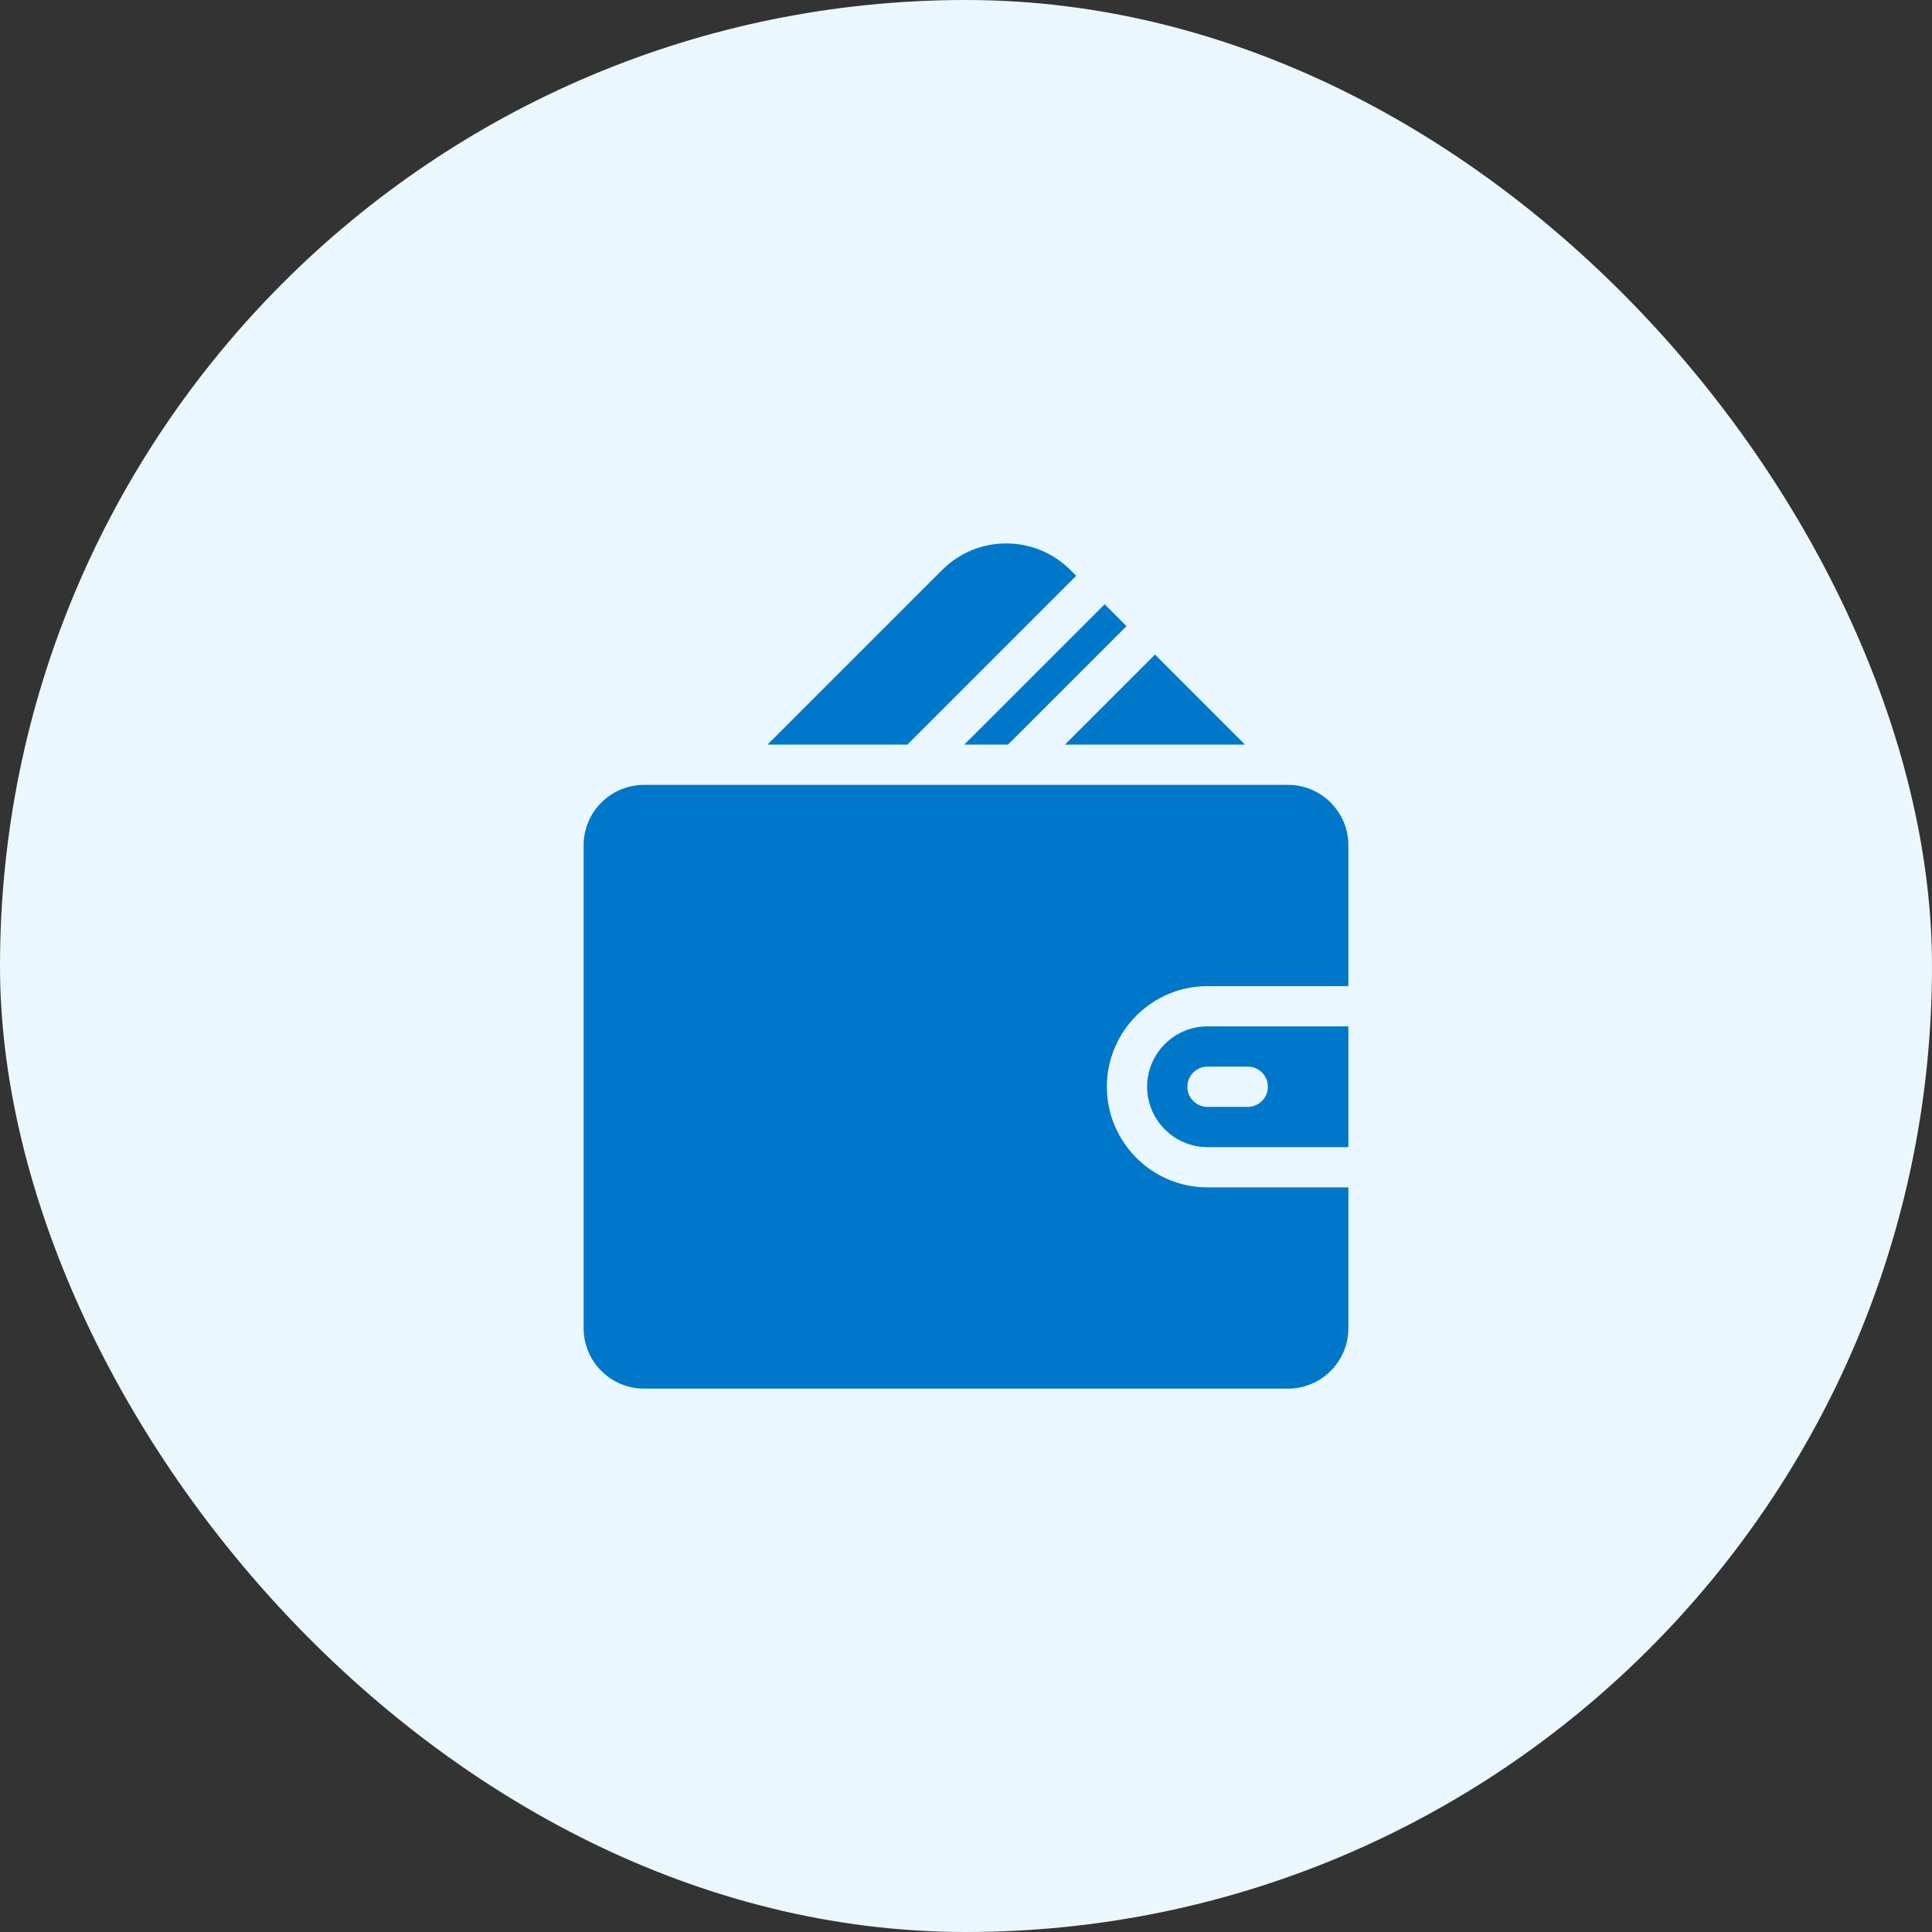
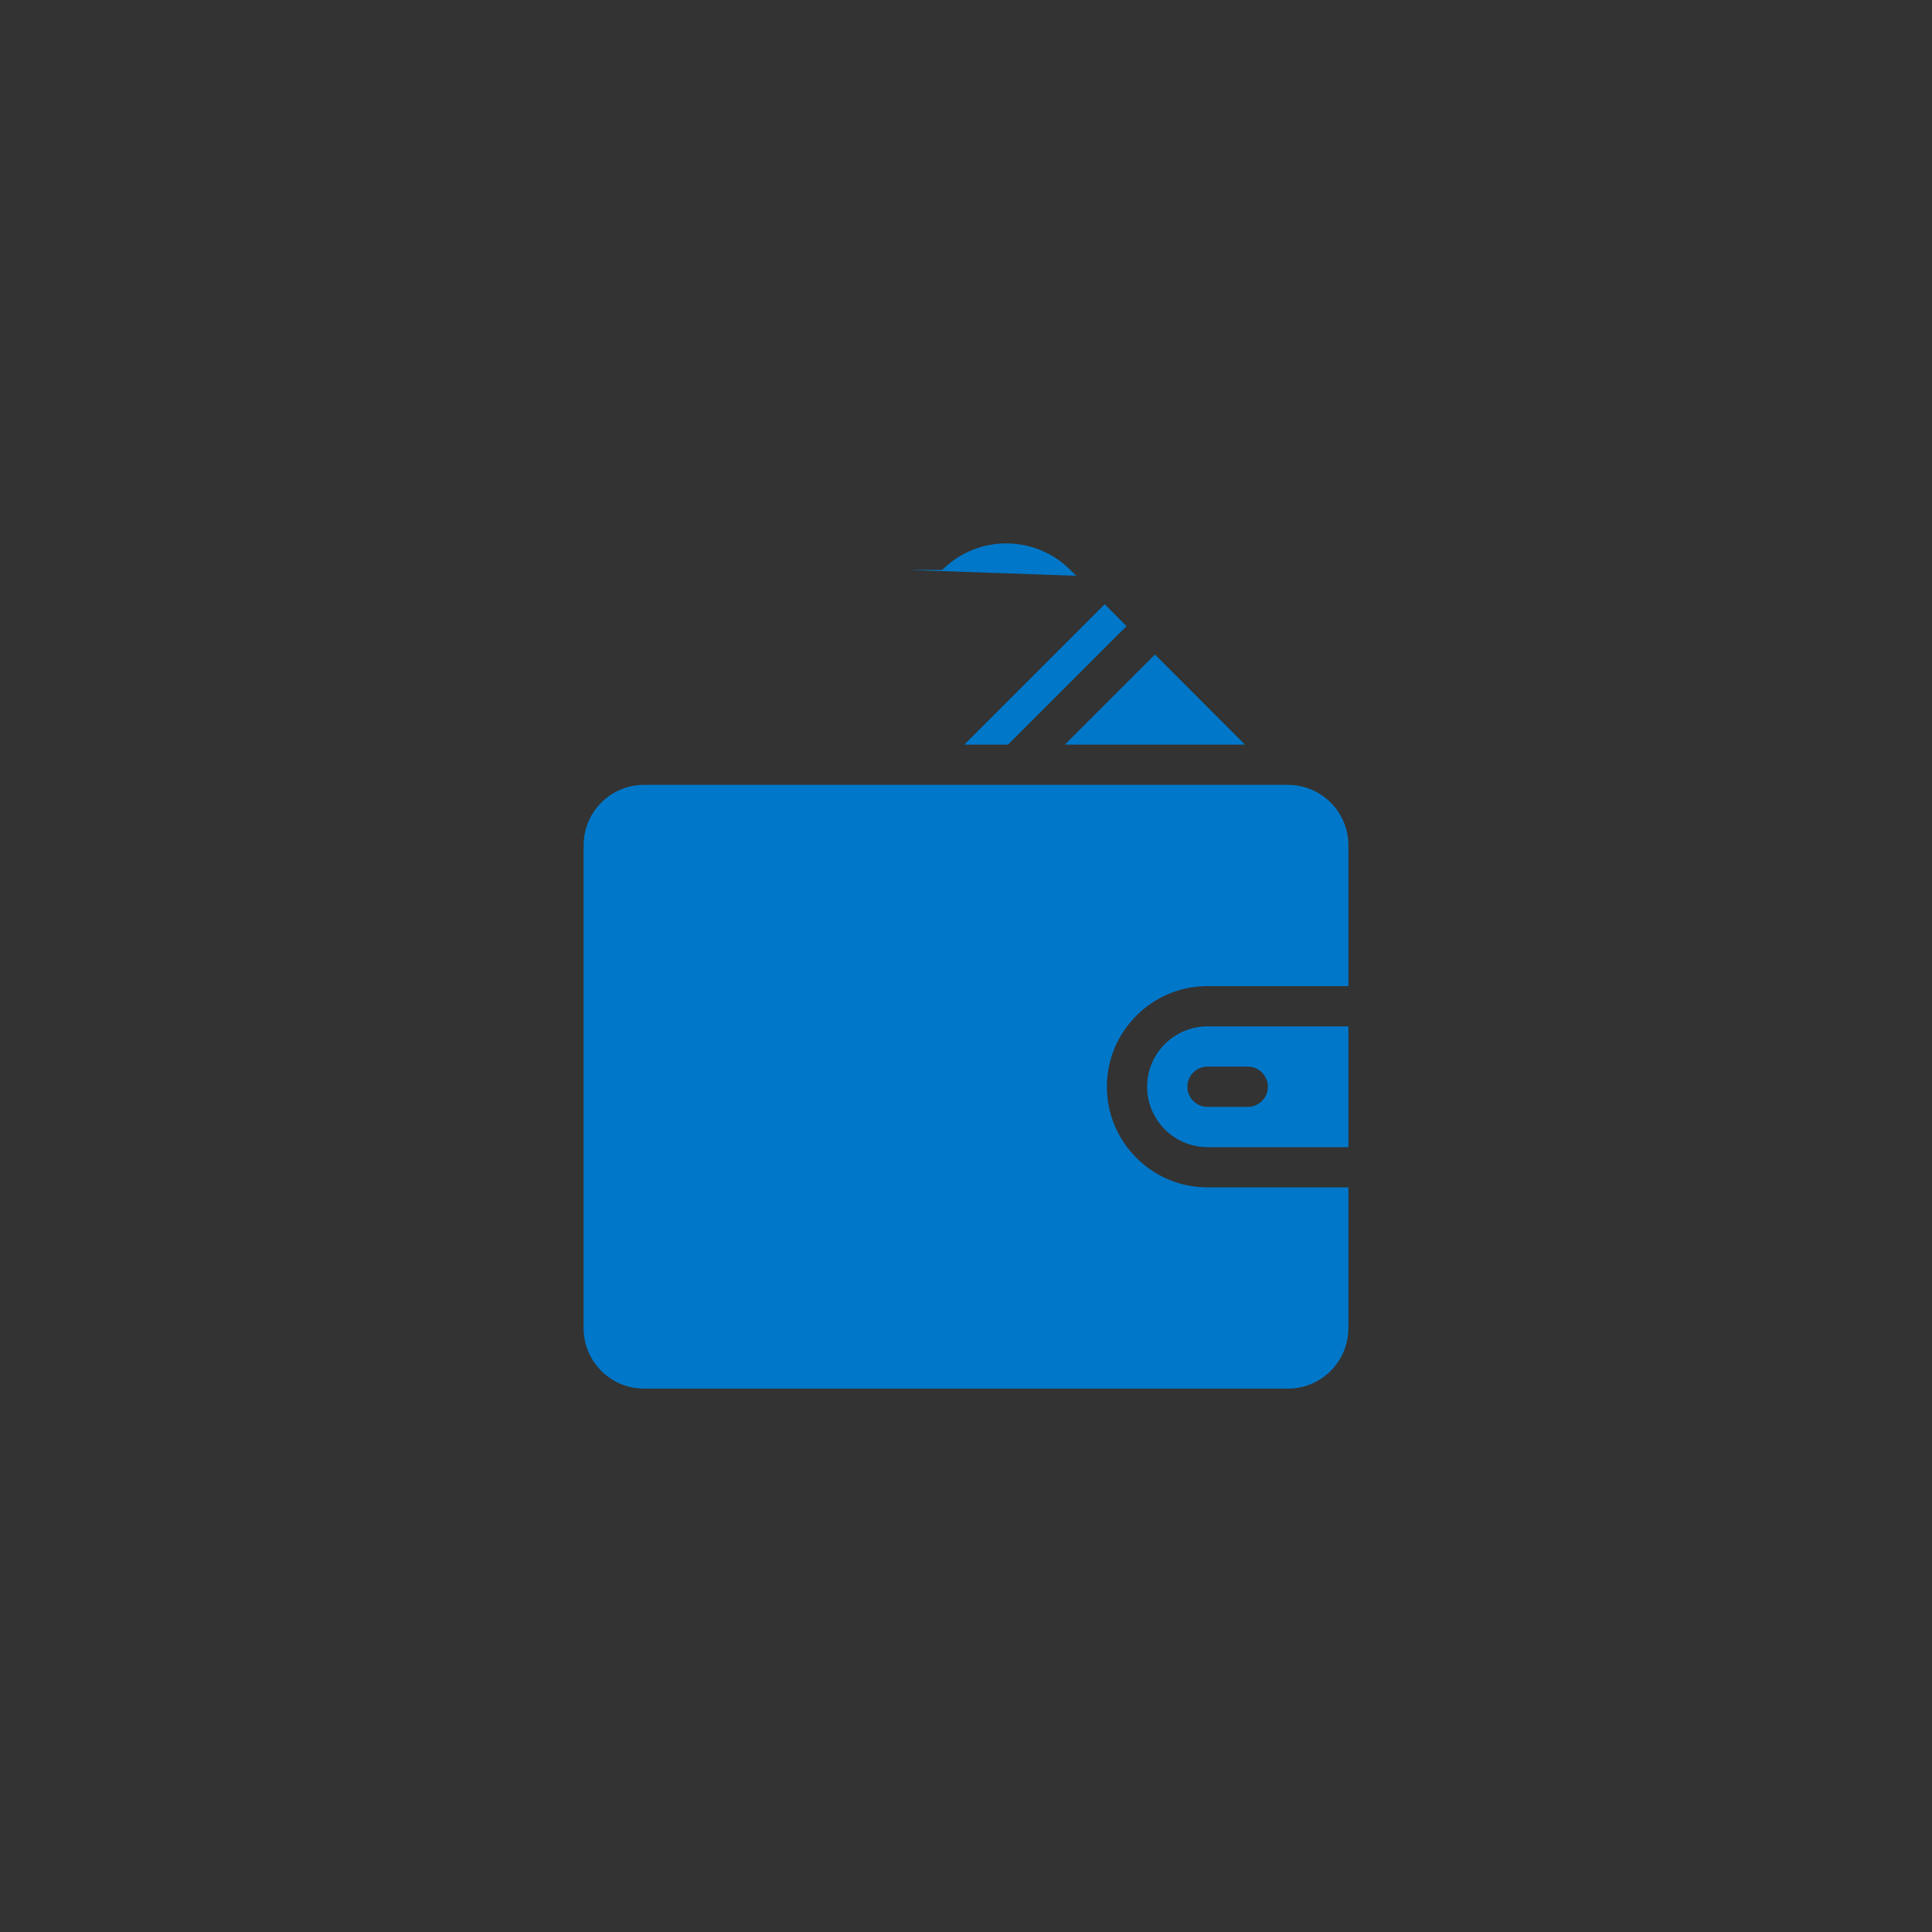
<svg xmlns="http://www.w3.org/2000/svg" width="48" height="48" viewBox="0 0 48 48" fill="none">
  <rect x="0" y="0" width="48" height="48" fill="#333333" stroke="none" />
-   <rect width="48" height="48" rx="24" fill="#EBF7FF" />
-   <path d="M33.5 21V24.5H30C28.622 24.5 27.5 25.622 27.5 27C27.5 28.378 28.622 29.5 30 29.5H33.5V33C33.5 33.827 32.827 34.5 32 34.5H16C15.173 34.5 14.5 33.827 14.5 33V21C14.5 20.173 15.173 19.5 16 19.5H32C32.827 19.5 33.5 20.173 33.5 21ZM30 25.5H33.5V28.5H30C29.173 28.5 28.5 27.827 28.5 27C28.5 26.173 29.173 25.5 30 25.5ZM31 26.5H30C29.724 26.5 29.5 26.724 29.5 27C29.5 27.276 29.724 27.5 30 27.5H31C31.276 27.5 31.5 27.276 31.5 27C31.5 26.724 31.276 26.5 31 26.5ZM25.043 18.5L27.988 15.556L27.445 15.012L23.957 18.5H25.043ZM26.738 14.305L26.591 14.159C25.713 13.282 24.286 13.282 23.409 14.159L19.068 18.5H22.543L26.738 14.305ZM30.932 18.5L28.695 16.262L26.457 18.5H30.932Z" fill="#0077C9" />
+   <path d="M33.5 21V24.5H30C28.622 24.5 27.5 25.622 27.5 27C27.5 28.378 28.622 29.5 30 29.5H33.5V33C33.5 33.827 32.827 34.5 32 34.5H16C15.173 34.5 14.5 33.827 14.5 33V21C14.5 20.173 15.173 19.5 16 19.5H32C32.827 19.5 33.5 20.173 33.5 21ZM30 25.5H33.5V28.5H30C29.173 28.5 28.5 27.827 28.5 27C28.5 26.173 29.173 25.5 30 25.5ZM31 26.5H30C29.724 26.5 29.5 26.724 29.5 27C29.5 27.276 29.724 27.5 30 27.5H31C31.276 27.5 31.5 27.276 31.5 27C31.5 26.724 31.276 26.5 31 26.5ZM25.043 18.5L27.988 15.556L27.445 15.012L23.957 18.5H25.043ZM26.738 14.305L26.591 14.159C25.713 13.282 24.286 13.282 23.409 14.159H22.543L26.738 14.305ZM30.932 18.5L28.695 16.262L26.457 18.5H30.932Z" fill="#0077C9" />
</svg>